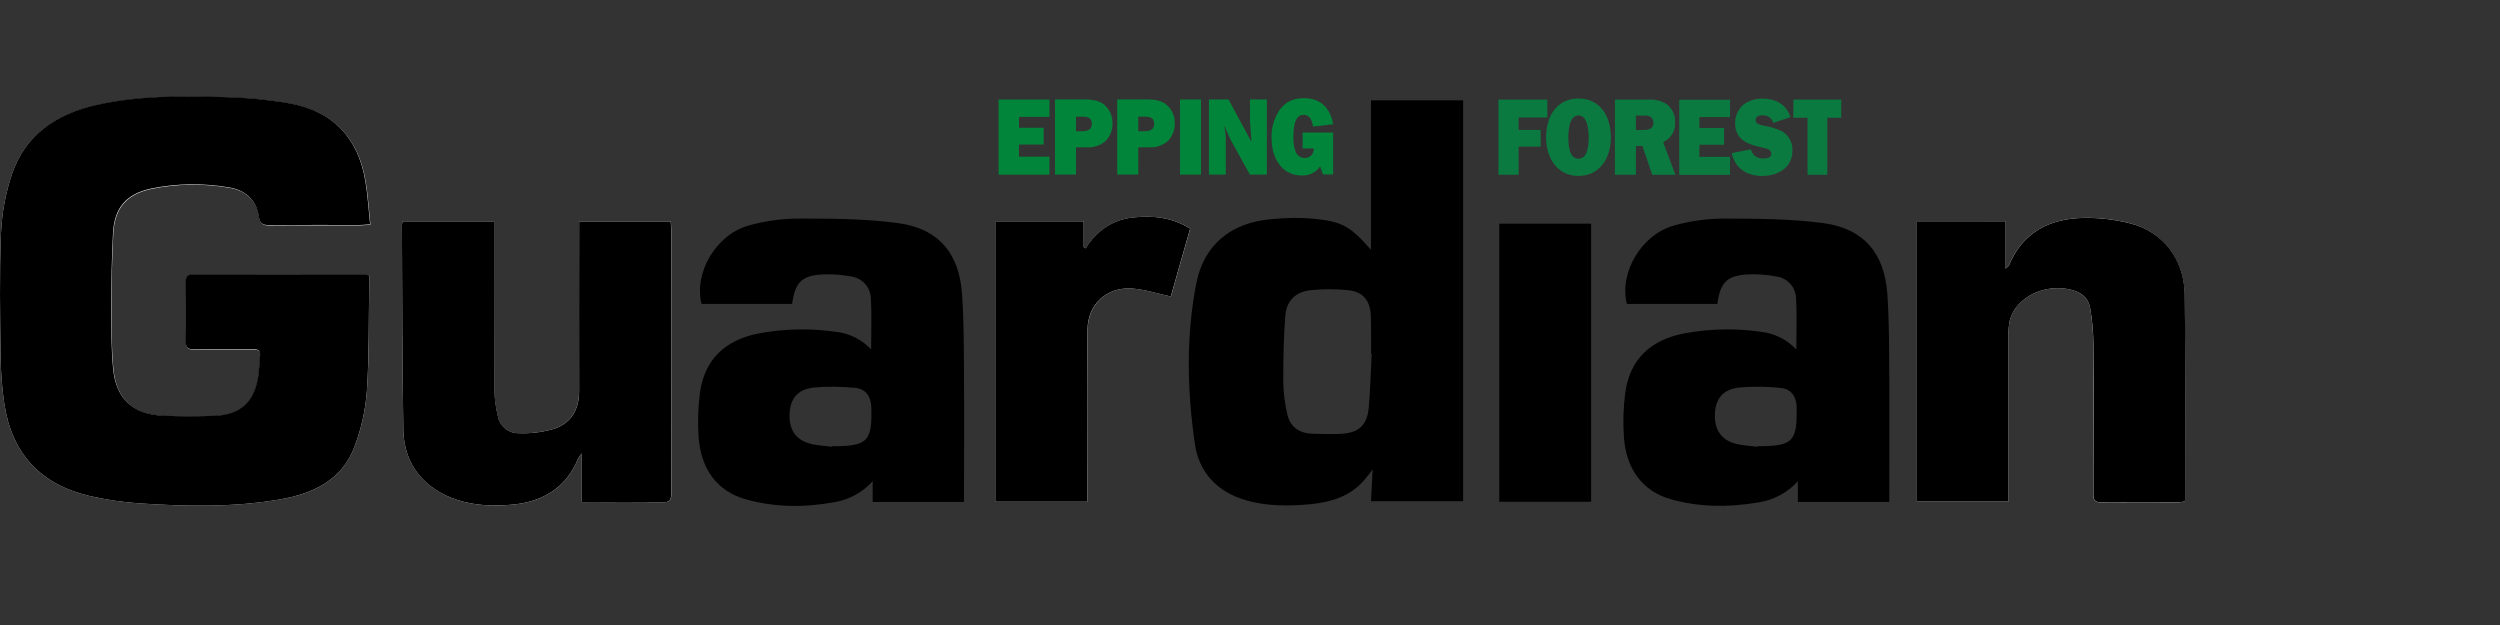
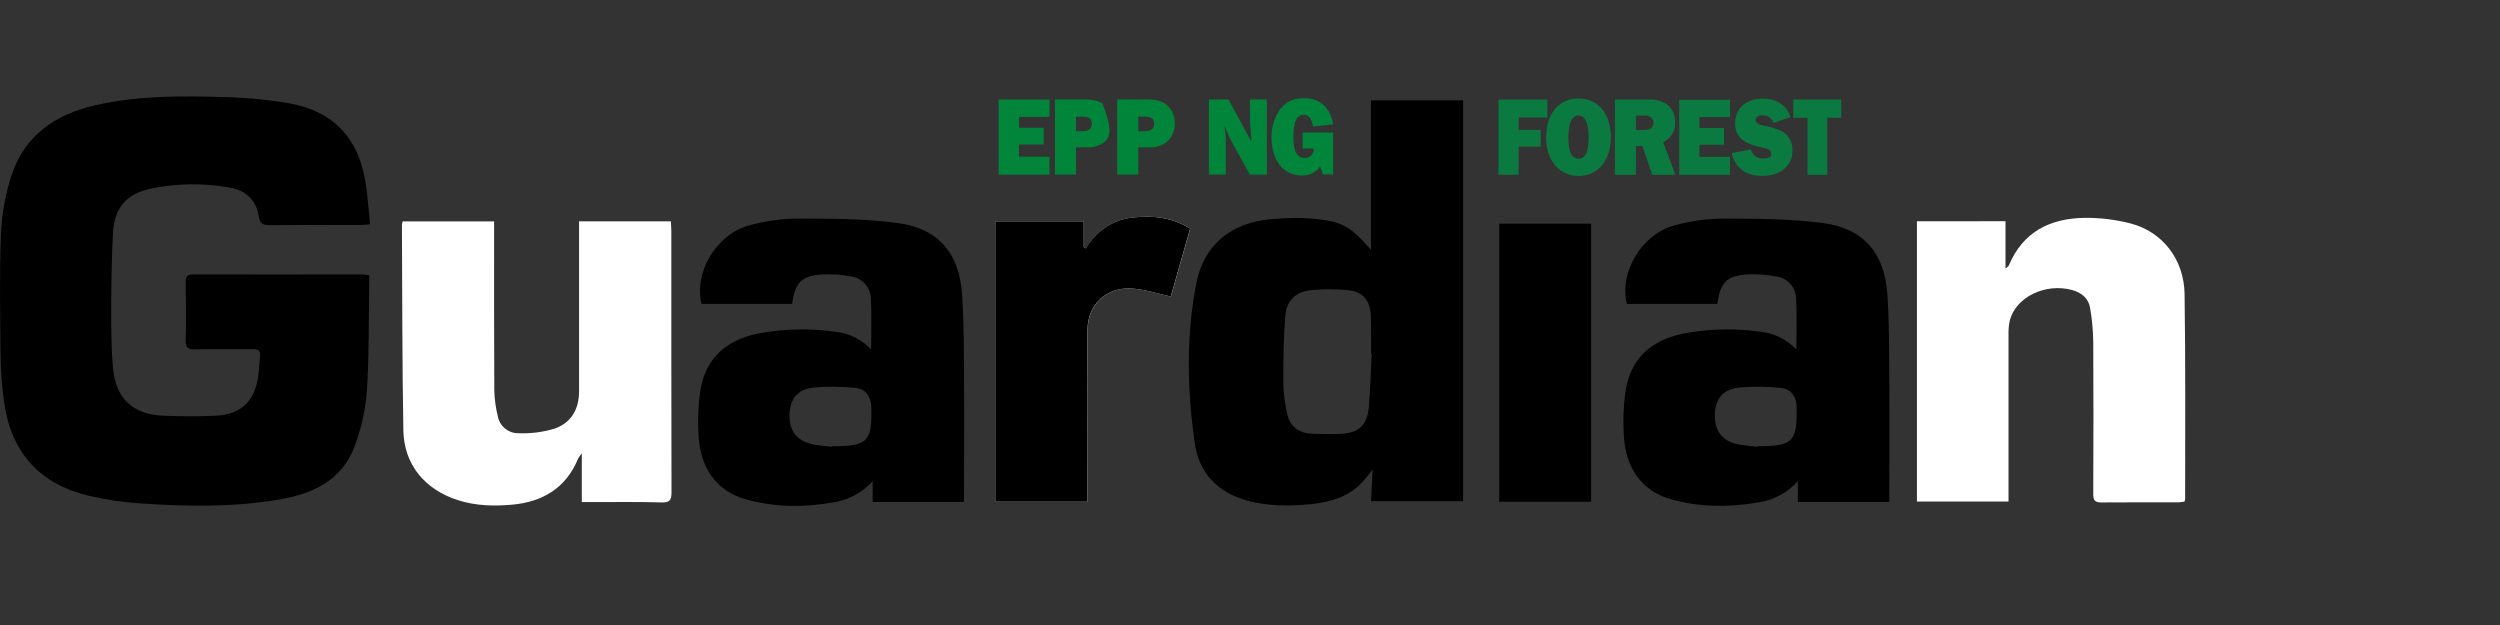
<svg xmlns="http://www.w3.org/2000/svg" width="240px" height="60px" viewBox="0 0 240 60">
  <rect x="0" y="0" width="240" height="60" fill="#333333" stroke="none" />
  <title>Mastheads/EppingForestGuardian</title>
  <g id="Mastheads/EppingForestGuardian" stroke="none" stroke-width="1" fill="none" fill-rule="evenodd">
    <g id="Epping-Forest-Guardian-invert" transform="translate(0, 9)" fill-rule="nonzero">
-       <path d="M35.444,17.463 C35.253,17.425 35.06,17.399 34.866,17.385 C29.429,17.385 23.992,17.385 18.569,17.385 C17.981,17.385 17.85,17.623 17.858,18.155 C17.882,20.011 17.898,21.868 17.858,23.723 C17.839,24.428 18.093,24.591 18.748,24.577 C20.618,24.543 22.467,24.577 24.326,24.559 C24.861,24.559 25.058,24.722 24.994,25.253 C24.909,25.961 24.914,26.683 24.786,27.391 C24.369,29.667 23.081,30.832 20.741,30.944 C19.063,31.027 17.374,31.022 15.694,30.944 C12.79,30.819 11.152,29.301 10.885,26.402 C10.706,24.479 10.703,22.531 10.708,20.594 C10.708,18.189 10.754,15.801 10.879,13.41 C11.008,10.962 12.167,9.64 14.553,9.135 C16.996,8.639 19.51,8.6 21.967,9.02 C23.538,9.266 24.639,10.182 24.879,11.849 C24.976,12.517 25.291,12.651 25.911,12.651 C28.799,12.621 31.69,12.651 34.578,12.637 C34.845,12.637 35.128,12.6 35.561,12.568 C35.409,11.139 35.329,9.776 35.107,8.44 C34.42,4.272 32.013,1.721 27.84,0.959 C25.73,0.602 23.596,0.4 21.457,0.355 C17.374,0.227 13.281,0.216 9.26,1.125 C5.424,1.966 2.434,3.917 1.146,7.732 C0.532,9.564 0.178,11.474 0.096,13.404 C-0.061,17.337 0.013,21.281 0.059,25.221 C0.075,26.729 0.192,28.234 0.411,29.726 C1.114,34.498 3.861,37.501 8.579,38.607 C10.16,38.974 11.768,39.214 13.388,39.323 C17.871,39.627 22.36,39.716 26.814,38.954 C29.998,38.42 32.801,37.135 34.027,33.897 C34.686,32.17 35.089,30.356 35.224,28.513 C35.454,25.131 35.39,21.727 35.446,18.331 C35.446,18.064 35.446,17.778 35.446,17.463 L35.444,17.463 Z" id="Path" fill="#FFFFFF" />
      <path d="M140.462,0.631 L140.462,39.112 L131.616,39.112 C131.664,38.182 131.715,37.228 131.776,36.074 C131.418,36.518 131.186,36.844 130.919,37.143 C129.561,38.682 127.723,39.219 125.794,39.403 C125.112,39.468 124.428,39.512 123.745,39.521 L123.54,39.522 C122.243,39.526 120.948,39.397 119.671,39.04 C116.871,38.257 115.107,36.373 114.706,33.6 C113.964,28.476 113.846,23.292 114.848,18.189 C115.58,14.476 118.215,12.362 122.024,12.044 C122.69,11.974 123.358,11.934 124.027,11.925 L124.314,11.922 C124.887,11.922 125.46,11.944 126.032,11.988 C128.896,12.274 129.61,12.71 131.613,14.978 L131.613,14.978 L131.613,0.631 L140.462,0.631 Z M129.463,18.86 C128.246,18.734 127.019,18.734 125.802,18.86 C124.408,19.01 123.521,19.851 123.398,21.248 C123.219,23.343 123.195,25.456 123.195,27.559 C123.202,28.639 123.331,29.714 123.579,30.765 C123.86,31.981 124.694,32.577 125.939,32.635 C126.85,32.678 127.766,32.689 128.68,32.652 C130.451,32.579 131.271,31.81 131.413,30.02 L131.413,30.02 L131.413,30.012 C131.552,28.337 131.597,26.656 131.68,24.976 L131.68,24.976 L131.624,24.976 C131.624,24.377 131.629,23.795 131.624,23.177 C131.619,22.56 131.624,21.932 131.6,21.307 C131.539,19.881 130.863,19.007 129.463,18.86 Z" id="Combined-Shape" fill="#000000" />
      <path d="M168.997,39.197 L168.794,39.234 L168.794,39.234 L168.6,39.266 C165.833,39.713 163.064,39.691 160.351,38.911 C157.679,38.142 156.103,36.026 155.894,32.943 C155.8,31.549 155.841,30.15 156.017,28.764 C156.442,25.491 158.462,23.65 161.628,23.015 C162.98,22.76 164.35,22.629 165.721,22.622 C166.833,22.617 167.946,22.693 169.05,22.852 C170.345,22.994 171.546,23.594 172.438,24.543 L172.446,24.543 L172.448,24.543 C172.448,22.822 172.518,21.235 172.424,19.656 C172.398,18.57 171.579,17.668 170.501,17.537 C169.773,17.399 169.034,17.33 168.294,17.331 C168.092,17.331 167.89,17.337 167.687,17.348 C167.403,17.366 167.146,17.397 166.915,17.442 C166.875,17.45 166.835,17.459 166.796,17.467 C166.761,17.475 166.727,17.483 166.694,17.492 C165.73,17.739 165.257,18.298 165,19.409 C164.946,19.641 164.901,19.896 164.863,20.177 L156.18,20.177 C155.419,17.195 157.567,13.519 160.701,12.653 C162.211,12.225 163.772,12.001 165.342,11.985 C168.564,11.991 171.818,11.996 175.003,12.413 L174.903,12.4 C174.935,12.404 174.968,12.409 175,12.413 C178.903,12.923 180.915,15.296 181.188,19.247 C181.364,21.834 181.351,24.436 181.369,27.033 C181.374,27.689 181.377,28.346 181.379,29.002 C181.382,30.555 181.38,32.109 181.378,33.671 C181.375,35.498 181.369,37.334 181.369,39.187 L172.595,39.187 L172.595,37.196 C171.651,38.244 170.385,38.948 168.997,39.197 Z M167.03,28.195 C165.387,28.355 164.658,29.282 164.626,30.867 C164.602,32.406 165.384,33.378 166.931,33.669 C167.516,33.779 168.115,33.816 168.705,33.889 L168.705,33.832 L169.306,33.832 L169.306,33.832 C172.005,33.771 172.494,33.271 172.478,30.602 L172.478,30.006 L172.478,30.006 C172.416,29.015 171.922,28.329 170.944,28.24 C169.644,28.104 168.333,28.089 167.03,28.195 Z" id="Combined-Shape" fill="#000000" />
      <path d="M55.853,39.2 L56.908,39.2 C59.11,39.2 61.314,39.171 63.516,39.232 C64.298,39.253 64.464,39.01 64.464,38.27 C64.44,29.905 64.451,21.542 64.448,13.177 C64.448,12.875 64.419,12.571 64.403,12.25 L55.591,12.25 L55.591,13.319 C55.591,18.395 55.591,23.471 55.591,28.561 C55.591,30.3 54.824,31.607 53.219,32.155 C52.077,32.497 50.885,32.643 49.695,32.587 C48.762,32.571 47.968,31.901 47.795,30.984 C47.587,30.156 47.472,29.308 47.453,28.454 C47.421,23.402 47.437,18.35 47.434,13.297 L47.434,12.255 L38.652,12.255 C38.621,12.354 38.599,12.455 38.585,12.557 C38.623,19.151 38.604,25.745 38.724,32.328 C38.783,35.606 40.792,37.99 43.934,39.008 C45.66,39.563 47.437,39.609 49.195,39.446 C52.099,39.179 54.344,37.843 55.5,35.024 C55.604,34.849 55.722,34.683 55.853,34.527 L55.853,39.203 L55.853,39.2 Z" id="Path" fill="#FFFFFF" />
      <path d="M184.025,12.242 L184.025,39.149 L192.818,39.149 L192.818,38.105 C192.818,33.139 192.818,28.172 192.818,23.204 C192.798,22.721 192.839,22.237 192.941,21.764 C193.523,19.509 196.369,18.141 198.931,18.844 C199.837,19.092 200.494,19.645 200.649,20.556 C200.839,21.653 200.941,22.762 200.953,23.875 C200.983,28.727 200.972,33.581 200.953,38.433 C200.953,39.024 201.103,39.235 201.72,39.235 C204.208,39.208 206.698,39.235 209.185,39.221 C209.365,39.209 209.543,39.184 209.719,39.147 C209.745,39.074 209.763,38.999 209.773,38.922 C209.773,32.358 209.818,25.79 209.719,19.226 C209.669,15.881 207.582,13.236 204.523,12.448 C203.086,12.079 201.608,11.9 200.125,11.913 C196.818,11.961 194.191,13.249 192.845,16.49 C192.813,16.565 192.714,16.613 192.529,16.779 L192.529,12.237 L184.025,12.242 Z" id="Path" fill="#FFFFFF" />
      <path d="M112.409,19.469 C112.676,18.497 112.991,17.404 113.301,16.311 C113.611,15.218 113.942,14.077 114.266,12.95 C112.526,11.86 110.672,11.668 108.767,11.881 C106.798,12.098 105.294,13.153 104.225,14.85 L104.049,14.716 L104.049,12.247 L95.561,12.247 L95.561,39.168 L104.377,39.168 C104.377,38.182 104.377,37.271 104.377,36.363 C104.377,31.797 104.353,27.231 104.407,22.665 C104.436,20.206 106.245,18.526 108.7,18.7 C109.903,18.782 111.084,19.181 112.417,19.469 L112.409,19.469 Z" id="Path" fill="#FFFFFF" />
      <path d="M35.444,17.463 C35.444,17.778 35.444,18.053 35.444,18.331 C35.387,21.727 35.444,25.131 35.222,28.513 C35.086,30.356 34.683,32.17 34.025,33.897 C32.804,37.135 30.001,38.409 26.811,38.954 C22.357,39.716 17.869,39.627 13.385,39.323 C11.766,39.214 10.158,38.974 8.576,38.607 C3.861,37.501 1.114,34.498 0.411,29.726 C0.192,28.231 0.074,26.722 0.059,25.211 C0.013,21.27 -0.061,17.326 0.096,13.394 C0.178,11.463 0.532,9.553 1.146,7.721 C2.434,3.906 5.421,1.945 9.228,1.087 C13.249,0.179 17.342,0.19 21.425,0.318 C23.564,0.362 25.698,0.564 27.808,0.922 C31.981,1.683 34.388,4.235 35.075,8.403 C35.297,9.739 35.377,11.101 35.529,12.531 C35.096,12.563 34.821,12.6 34.546,12.6 C31.658,12.6 28.767,12.584 25.879,12.613 C25.259,12.613 24.944,12.482 24.847,11.812 C24.61,10.145 23.511,9.228 21.935,8.982 C19.478,8.562 16.964,8.601 14.521,9.097 C12.135,9.608 10.976,10.93 10.847,13.372 C10.722,15.763 10.682,18.16 10.676,20.556 C10.676,22.494 10.676,24.441 10.853,26.365 C11.12,29.269 12.771,30.787 15.662,30.907 C17.342,30.979 19.031,30.984 20.709,30.907 C23.049,30.795 24.337,29.63 24.754,27.353 C24.882,26.653 24.877,25.932 24.962,25.216 C25.026,24.682 24.815,24.513 24.294,24.521 C22.424,24.54 20.575,24.505 18.716,24.54 C18.061,24.553 17.807,24.39 17.826,23.685 C17.874,21.831 17.858,19.974 17.826,18.117 C17.826,17.583 17.949,17.348 18.537,17.348 C23.971,17.364 29.408,17.348 34.834,17.348 C35.028,17.362 35.221,17.388 35.411,17.425 L35.444,17.463 Z" id="Path" fill="#000000" />
-       <path d="M55.853,39.2 L55.853,34.524 C55.722,34.68 55.604,34.846 55.5,35.021 C54.344,37.837 52.099,39.173 49.195,39.443 C47.437,39.606 45.66,39.561 43.934,39.005 C40.792,37.998 38.783,35.615 38.724,32.326 C38.604,25.734 38.623,19.14 38.585,12.555 C38.599,12.452 38.621,12.351 38.652,12.253 L47.445,12.253 L47.445,13.295 C47.445,18.347 47.432,23.399 47.464,28.452 C47.483,29.305 47.598,30.154 47.806,30.982 C47.979,31.899 48.772,32.568 49.705,32.585 C50.894,32.641 52.084,32.497 53.224,32.157 C54.827,31.61 55.599,30.303 55.597,28.564 C55.583,23.487 55.597,18.411 55.597,13.321 L55.597,12.253 L64.389,12.253 C64.405,12.573 64.435,12.878 64.435,13.18 C64.435,21.545 64.435,29.908 64.451,38.273 C64.451,39.013 64.285,39.256 63.502,39.235 C61.301,39.173 59.097,39.205 56.895,39.203 L55.853,39.2 Z" id="Path" fill="#000000" />
-       <path d="M184.025,12.242 L192.535,12.242 L192.535,16.784 C192.719,16.618 192.818,16.57 192.85,16.495 C194.186,13.26 196.823,11.953 200.131,11.919 C201.613,11.905 203.092,12.084 204.528,12.453 C207.595,13.225 209.674,15.86 209.733,19.215 C209.832,25.78 209.778,32.347 209.786,38.911 C209.776,38.988 209.758,39.063 209.733,39.136 C209.557,39.174 209.378,39.199 209.198,39.211 C206.711,39.211 204.221,39.211 201.734,39.224 C201.116,39.224 200.964,39.016 200.967,38.423 C200.991,33.571 201.002,28.716 200.967,23.864 C200.949,22.755 200.843,21.649 200.649,20.556 C200.494,19.64 199.847,19.092 198.931,18.844 C196.369,18.141 193.523,19.509 192.941,21.764 C192.839,22.237 192.798,22.721 192.818,23.204 C192.818,28.17 192.818,33.137 192.818,38.105 L192.818,39.149 L184.025,39.149 L184.025,12.242 Z" id="Path" fill="#000000" />
      <path d="M112.409,19.469 C111.073,19.181 109.895,18.782 108.692,18.7 C106.237,18.526 104.418,20.206 104.399,22.665 C104.345,27.231 104.375,31.797 104.369,36.363 C104.369,37.271 104.369,38.182 104.369,39.168 L95.553,39.168 L95.553,12.245 L104.038,12.245 L104.038,14.713 L104.215,14.847 C105.283,13.15 106.79,12.095 108.756,11.879 C110.661,11.668 112.516,11.86 114.255,12.947 C113.932,14.075 113.608,15.192 113.29,16.308 C112.973,17.425 112.673,18.494 112.398,19.466 L112.409,19.469 Z" id="Path" fill="#000000" />
      <path d="M83.626,24.543 C83.626,22.822 83.695,21.235 83.605,19.656 C83.577,18.57 82.757,17.668 81.678,17.537 C80.753,17.361 79.81,17.297 78.87,17.348 C76.944,17.473 76.319,18.149 76.044,20.177 L67.35,20.177 C66.591,17.195 68.739,13.519 71.87,12.653 C73.381,12.225 74.943,12.001 76.514,11.985 C79.736,11.985 82.987,11.985 86.175,12.413 C90.078,12.923 92.09,15.296 92.36,19.247 C92.536,21.834 92.526,24.436 92.544,27.033 C92.571,31.056 92.544,35.083 92.544,39.187 L83.776,39.187 L83.776,37.196 C82.831,38.244 81.565,38.948 80.177,39.197 C77.273,39.732 74.368,39.732 71.523,38.911 C68.851,38.142 67.275,36.026 67.066,32.943 C66.971,31.549 67.012,30.15 67.189,28.764 C67.614,25.491 69.637,23.65 72.8,23.015 C75.252,22.553 77.763,22.498 80.233,22.852 C81.529,22.992 82.733,23.592 83.626,24.543 Z M79.885,33.894 L79.885,33.832 C80.086,33.832 80.284,33.832 80.484,33.832 C83.185,33.771 83.674,33.271 83.655,30.602 C83.655,30.405 83.655,30.204 83.642,30.006 C83.581,29.015 83.086,28.329 82.108,28.24 C80.809,28.104 79.499,28.089 78.197,28.195 C76.551,28.355 75.822,29.282 75.792,30.867 C75.766,32.406 76.551,33.378 78.095,33.669 C78.681,33.779 79.279,33.816 79.872,33.889 L79.885,33.894 Z" id="Shape" fill="#000000" />
      <g id="Group" transform="translate(143.85, 0.454)" fill="#0B7A40">
        <polygon id="Shape-path" points="4.05 4.622 4.05 3.019 1.937 3.019 1.937 1.825 4.697 1.825 4.697 0.107 1.23101529e-13 0.107 1.23101529e-13 7.321 1.937 7.321 1.937 4.622" />
        <path d="M31.572,1.846 L32.908,1.846 L32.908,0.107 L28.313,0.107 L28.313,1.846 L29.675,1.846 L29.675,7.329 L31.572,7.329 L31.572,1.846 Z M22.387,5.234 C22.742,6.805 23.952,7.435 25.326,7.435 C26.699,7.435 28.224,6.738 28.224,5.004 C28.26,4.26 27.889,3.555 27.255,3.163 C26.672,2.88 26.05,2.69 25.408,2.6 C25.165,2.533 24.692,2.461 24.692,2.079 C24.692,1.697 25.069,1.616 25.339,1.616 C25.819,1.573 26.262,1.881 26.389,2.346 L28.035,1.787 C27.639,0.532 26.549,0.016 25.419,0.016 C24.752,-0.01 24.095,0.183 23.549,0.566 C23.016,1.015 22.712,1.679 22.721,2.375 C22.721,4.093 24.166,4.459 25.392,4.724 C25.689,4.785 26.194,4.871 26.194,5.309 C26.194,5.747 25.681,5.755 25.424,5.755 C24.864,5.811 24.352,5.434 24.241,4.881 L22.392,5.247 L22.387,5.234 Z M22.234,5.603 L19.295,5.603 L19.295,4.438 L21.663,4.438 L21.663,2.835 L19.295,2.835 L19.295,1.785 L22.234,1.785 L22.234,0.118 L17.358,0.118 L17.358,7.331 L22.234,7.331 L22.234,5.605 L22.234,5.603 Z M13.198,1.646 L14,1.646 C14.194,1.629 14.388,1.662 14.566,1.739 C14.769,1.868 14.889,2.093 14.882,2.332 C14.882,2.952 14.347,3.024 13.923,3.024 L13.198,3.024 L13.198,1.646 Z M13.198,4.571 L13.824,4.571 L14.772,7.329 L16.987,7.329 L15.814,4.184 C16.561,3.856 17.02,3.092 16.958,2.279 C16.995,1.606 16.695,0.959 16.156,0.553 C15.659,0.23 15.073,0.074 14.481,0.107 L11.181,0.107 L11.181,7.321 L13.198,7.321 L13.198,4.571 Z M7.684,1.632 C8.568,1.632 8.659,3.04 8.659,3.746 C8.659,4.451 8.592,5.782 7.684,5.782 C6.776,5.782 6.711,4.446 6.711,3.746 C6.711,3.046 6.802,1.632 7.684,1.632 L7.684,1.632 Z M7.684,3.65210084e-12 C5.704,3.65210084e-12 4.577,1.579 4.577,3.74 C4.577,5.792 5.712,7.435 7.684,7.435 C9.656,7.435 10.794,5.806 10.794,3.74 C10.794,1.582 9.669,3.65210084e-12 7.687,3.65210084e-12 L7.684,3.65210084e-12 Z" id="Shape" />
      </g>
      <path d="M127.993,3.722 L125.054,3.722 L125.054,5.25 L126.123,5.25 C126.141,5.493 126.054,5.733 125.884,5.908 C125.714,6.083 125.477,6.177 125.233,6.166 C124.817,6.151 124.457,5.87 124.341,5.469 C124.205,5.037 124.147,4.585 124.17,4.133 C124.17,3.393 124.226,2.023 125.148,2.023 C125.754,2.023 125.968,2.573 126.045,3.15 L127.98,2.931 C127.697,1.28 126.689,0.425 125.185,0.425 C124.226,0.425 123.443,0.711 122.829,1.576 C122.304,2.367 122.039,3.3 122.07,4.248 C122.07,6.223 123.082,7.847 124.977,7.847 C125.673,7.876 126.336,7.55 126.737,6.981 L127.005,7.74 L127.98,7.74 L127.98,3.722 L127.993,3.722 Z" id="Shape-path" fill="#01853A" />
      <path d="M121.616,7.764 L121.616,0.55 L119.997,0.55 L119.997,2.565 L120.135,4.561 L120.117,4.585 L117.939,0.55 L116.056,0.55 L116.056,7.764 L117.672,7.764 L117.672,4.395 C117.676,3.989 117.633,3.584 117.544,3.187 L117.525,3.102 L117.544,3.083 L118.121,4.384 L119.991,7.764 L121.616,7.764 Z" id="Shape-path" fill="#01853A" />
-       <polygon id="Shape-path" fill="#01853A" points="115.297 0.55 113.282 0.55 113.282 7.764 115.294 7.764 115.294 0.55" />
      <path d="M109.908,0.542 C110.544,0.542 111.255,0.566 111.813,0.924 C112.432,1.354 112.795,2.065 112.777,2.819 C112.802,3.483 112.542,4.125 112.061,4.585 C111.561,4.989 110.926,5.188 110.285,5.143 L110.285,5.143 L109.275,5.143 L109.275,7.756 L107.255,7.756 L107.255,0.542 Z M109.852,2.199 L109.275,2.199 L109.275,3.599 L109.793,3.599 C110.253,3.599 110.8,3.529 110.8,2.891 C110.8,2.252 110.306,2.199 109.852,2.199 L109.852,2.199 Z" id="Combined-Shape" fill="#01853A" />
-       <path d="M103.929,0.542 C104.562,0.542 105.275,0.566 105.834,0.924 C106.454,1.353 106.817,2.065 106.801,2.819 C106.823,3.483 106.562,4.125 106.082,4.585 C105.584,4.988 104.951,5.188 104.311,5.143 L104.311,5.143 L103.293,5.143 L103.293,7.756 L101.278,7.756 L101.278,0.542 Z M103.87,2.199 L103.293,2.199 L103.293,3.599 L103.814,3.599 C104.287,3.599 104.821,3.529 104.821,2.891 C104.821,2.252 104.329,2.199 103.87,2.199 L103.87,2.199 Z" id="Combined-Shape" fill="#01853A" />
+       <path d="M103.929,0.542 C104.562,0.542 105.275,0.566 105.834,0.924 C106.823,3.483 106.562,4.125 106.082,4.585 C105.584,4.988 104.951,5.188 104.311,5.143 L104.311,5.143 L103.293,5.143 L103.293,7.756 L101.278,7.756 L101.278,0.542 Z M103.87,2.199 L103.293,2.199 L103.293,3.599 L103.814,3.599 C104.287,3.599 104.821,3.529 104.821,2.891 C104.821,2.252 104.329,2.199 103.87,2.199 L103.87,2.199 Z" id="Combined-Shape" fill="#01853A" />
      <polygon id="Shape-path" fill="#01853A" points="100.744 6.038 97.821 6.038 97.821 4.873 100.191 4.873 100.191 3.27 97.824 3.27 97.824 2.22 100.749 2.22 100.749 0.553 95.868 0.553 95.868 7.767 100.747 7.767 100.747 6.041" />
      <polygon id="Path" fill="#000000" points="152.75 39.168 143.93 39.168 143.93 12.472 152.75 12.472" />
    </g>
  </g>
</svg>